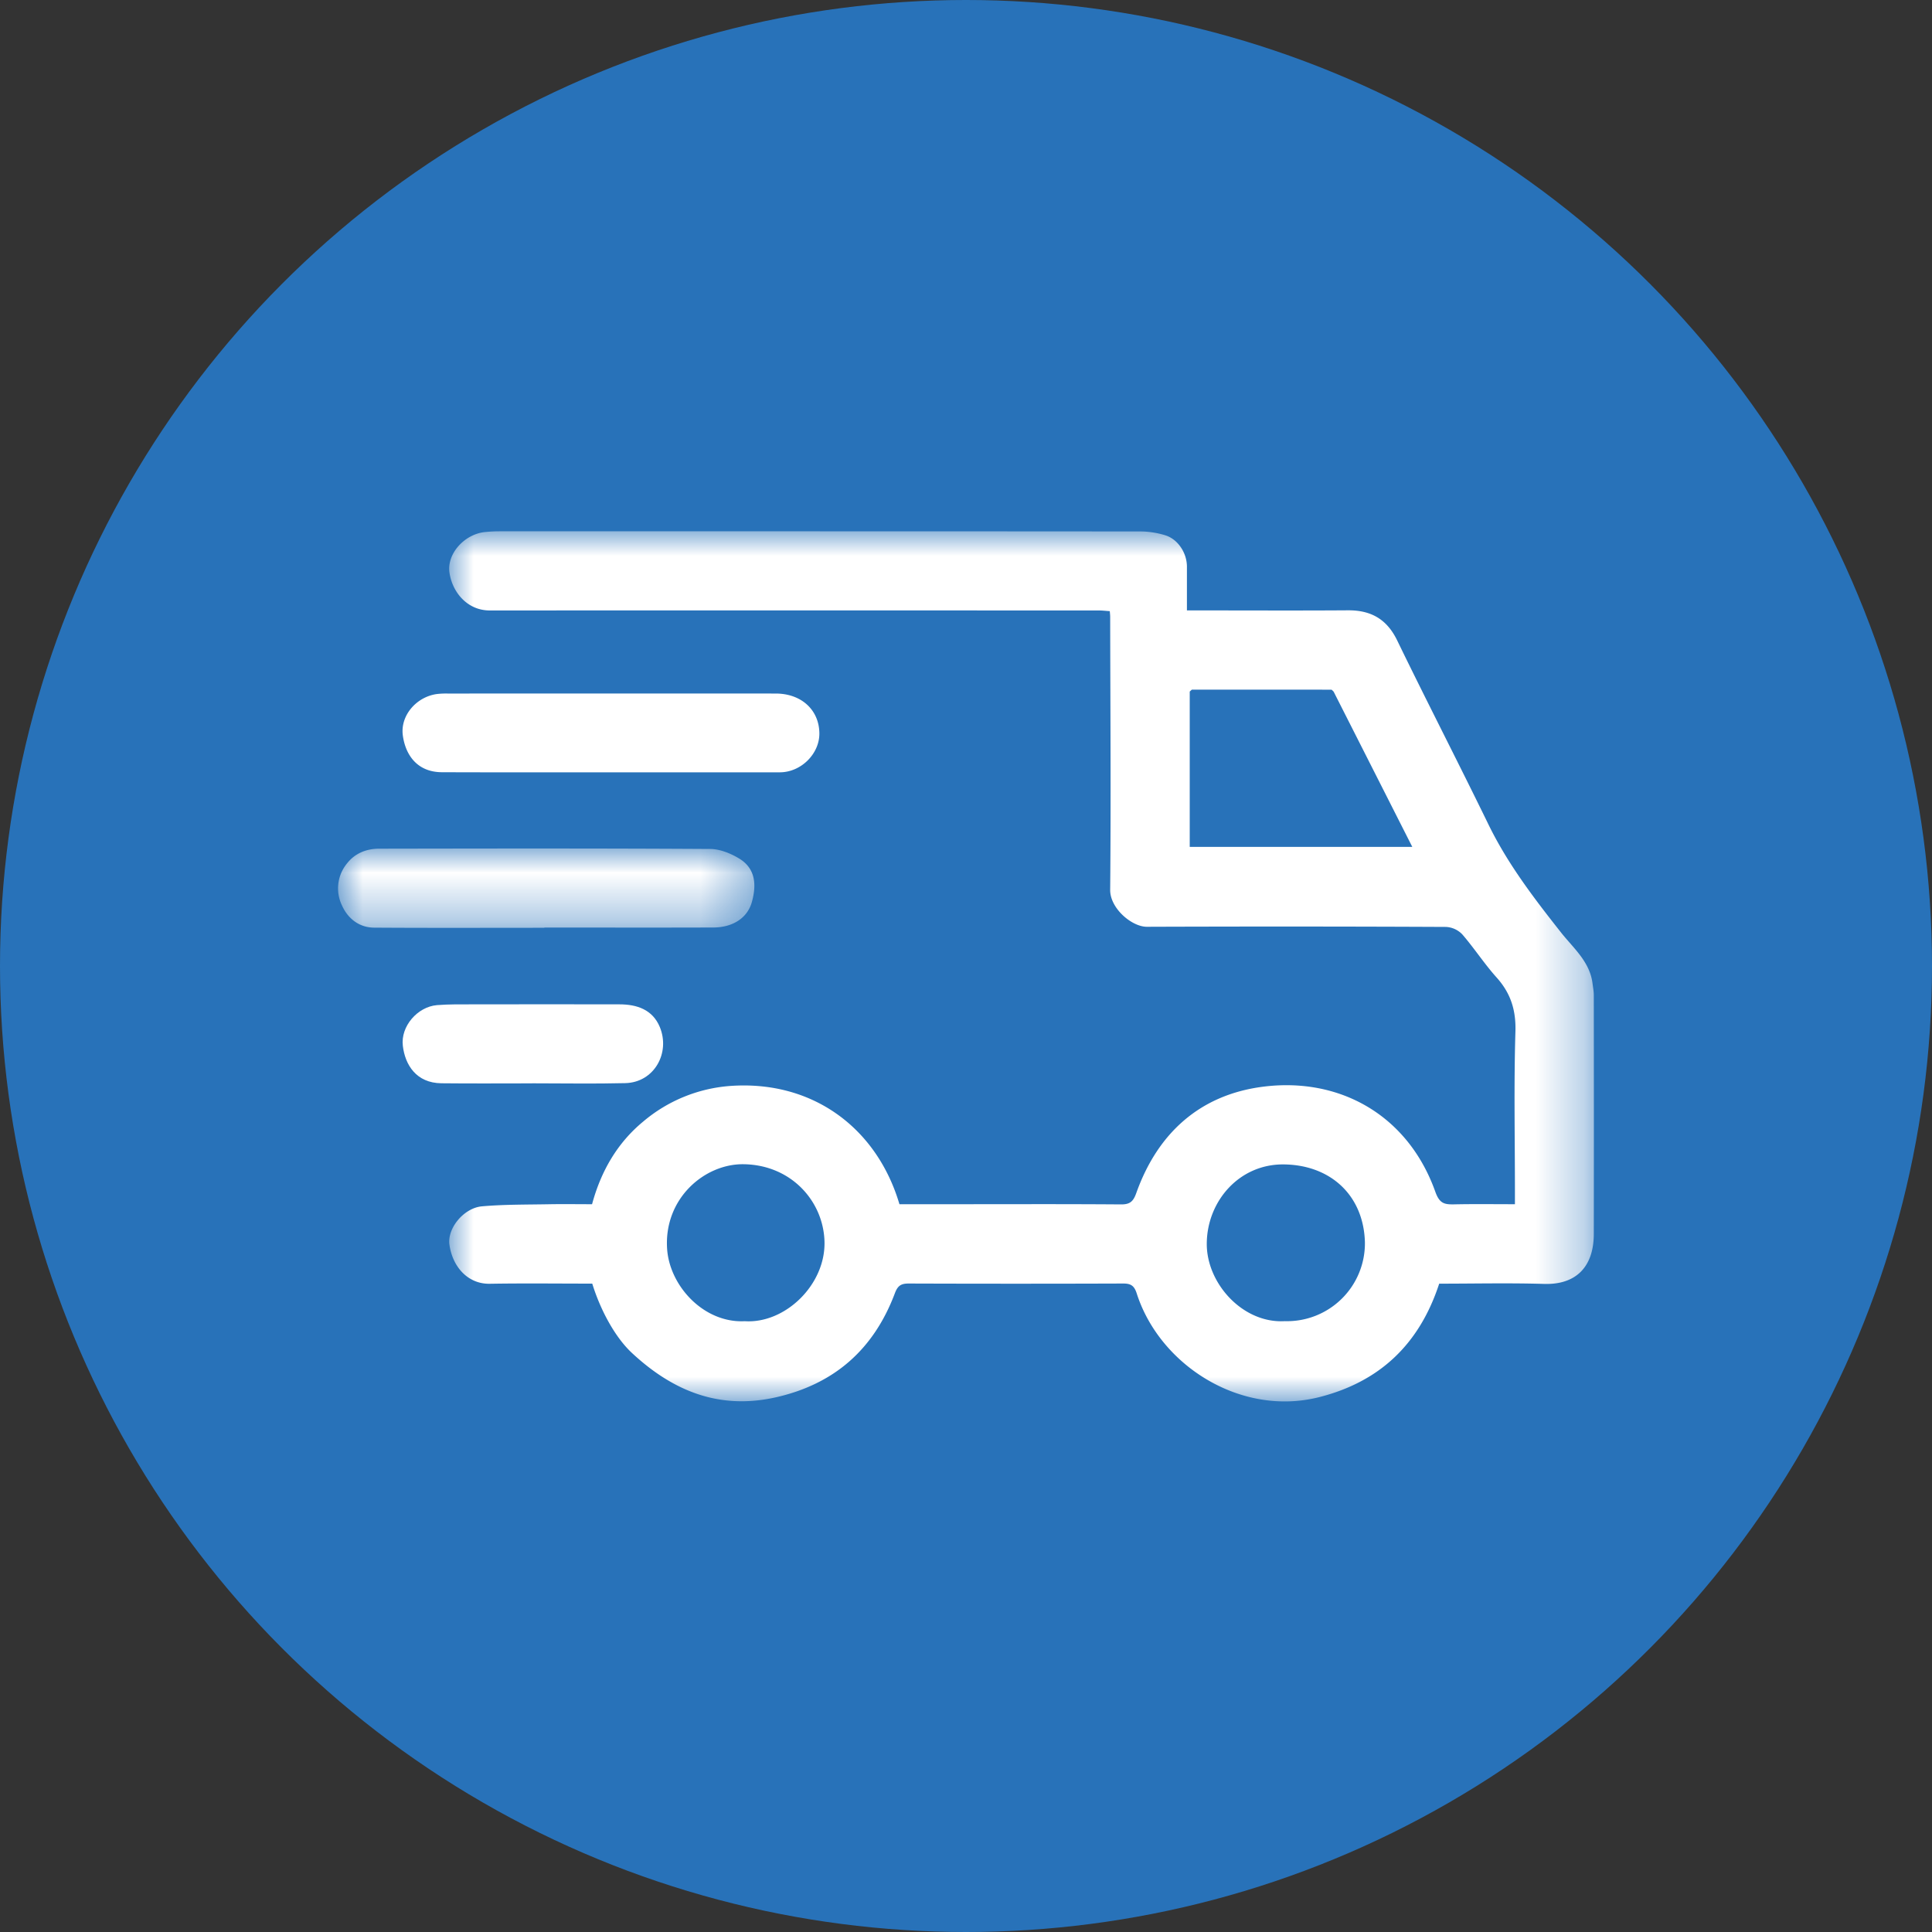
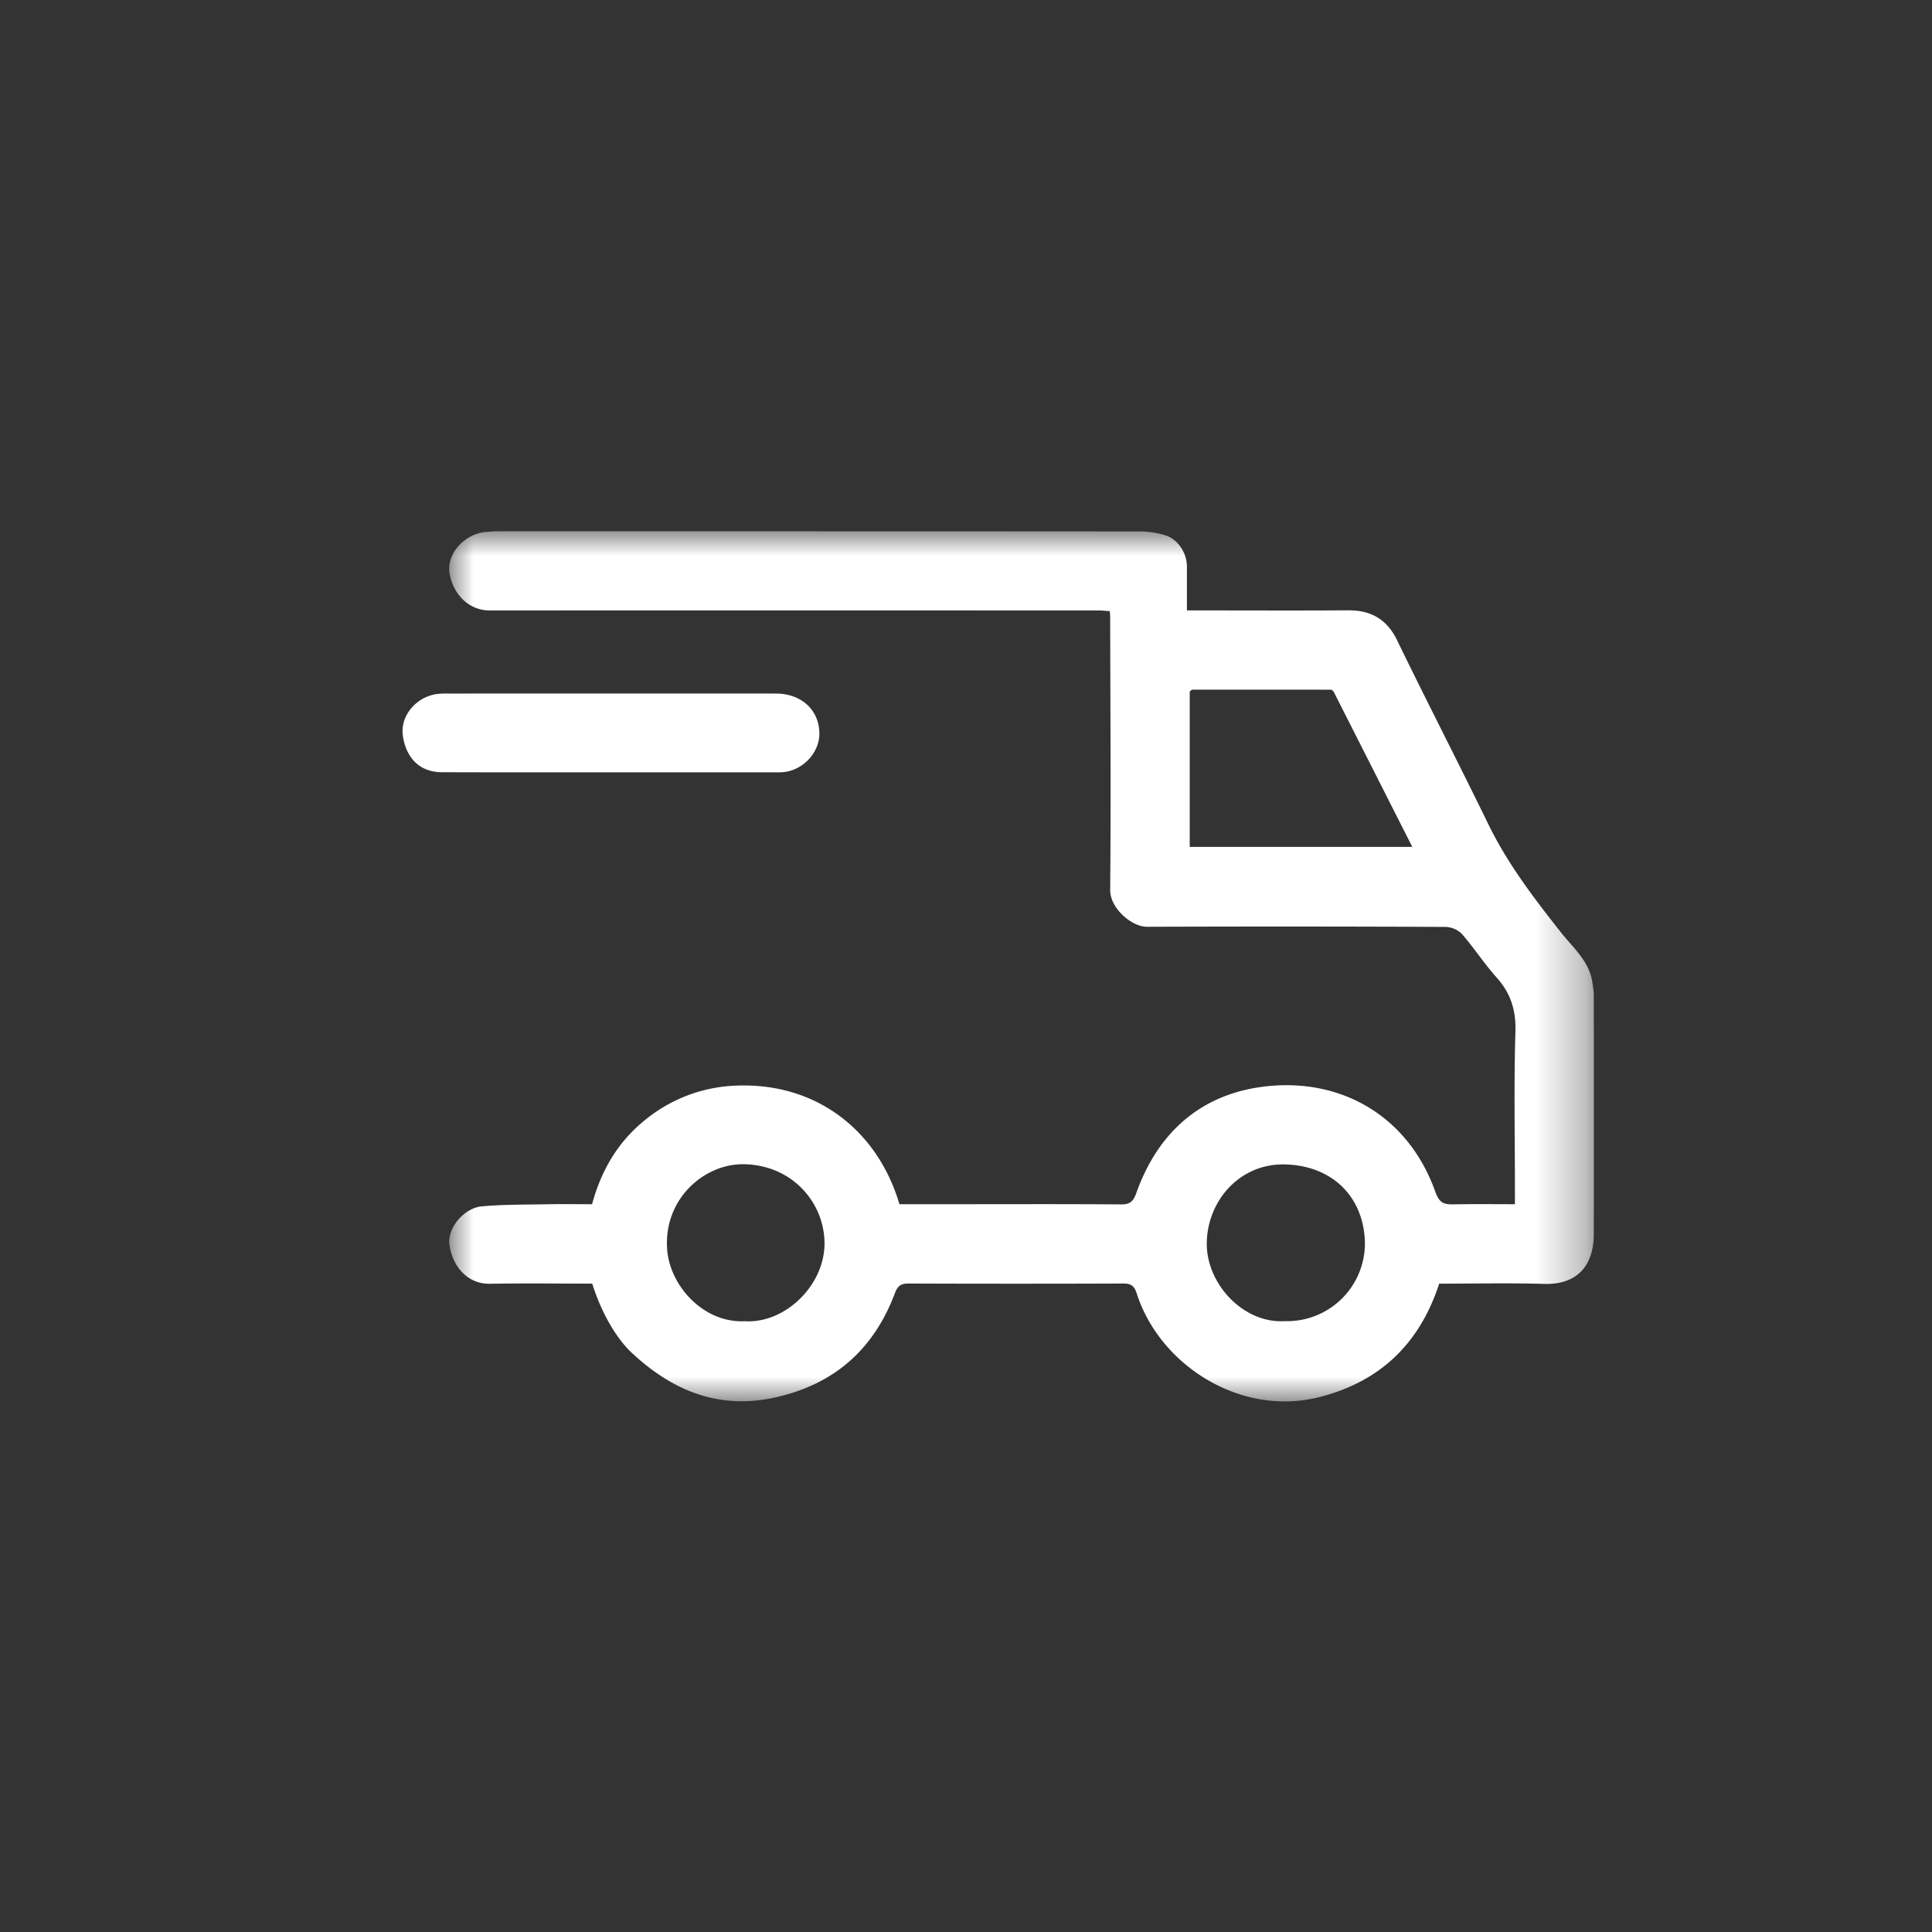
<svg xmlns="http://www.w3.org/2000/svg" xmlns:xlink="http://www.w3.org/1999/xlink" width="40" height="40" viewBox="0 0 40 40">
  <rect x="0" y="0" width="40" height="40" fill="#333333" stroke="none" />
  <defs>
    <path id="pt5dc62f3a" d="M0 0h23.7v18.015H0z" />
-     <path id="e9a1wlnsyc" d="M0 0h8.618v1.643H0z" />
  </defs>
  <g fill="none" fill-rule="evenodd">
-     <circle fill="#2872B9" cx="20" cy="20" r="20" />
    <g transform="translate(9.3 11)">
      <mask id="yjxdb2m5rb" fill="#fff">
        <use xlink:href="#pt5dc62f3a" />
      </mask>
      <path d="M6.12 16.354c.837.055 1.681-.76 1.65-1.66-.028-.83-.693-1.578-1.677-1.59-.805-.01-1.652.709-1.581 1.755.052.767.76 1.538 1.608 1.495m11.181-.001a1.612 1.612 0 0 0 1.658-1.635c-.027-.972-.714-1.6-1.68-1.61-.92-.01-1.585.758-1.594 1.631-.01.83.746 1.666 1.616 1.614M15.376 3.278l-.044.04v3.216h4.608l-1.629-3.215-.042-.04-2.893-.001m6.689 10.654v-.27c0-1.1-.023-2.199.01-3.296.015-.449-.096-.802-.391-1.13-.254-.283-.462-.606-.711-.893a.502.502 0 0 0-.336-.152c-2.064-.01-4.128-.01-6.191-.003-.313.001-.765-.382-.761-.765.017-1.885.003-3.77 0-5.654 0-.032-.004-.065-.008-.116-.08-.005-.152-.014-.225-.014-4.203-.001-8.407-.002-12.61 0-.48 0-.784-.394-.837-.79C-.047.456.32.062.734.016c.1-.01.202-.016.303-.016C5.46 0 9.884-.001 14.307.003c.172 0 .35.028.514.078.266.08.452.365.453.65v.907h.265c1.023 0 2.047.005 3.07-.002.475-.003.804.182 1.018.623.618 1.274 1.267 2.532 1.887 3.805.398.818.943 1.53 1.502 2.238.254.323.597.604.655 1.054.01.082.027.165.027.248.002 1.648.003 3.296 0 4.944-.001.682-.37 1.055-1.03 1.034-.726-.022-1.453-.005-2.171-.005-.408 1.247-1.224 2.03-2.487 2.35-1.627.41-3.302-.664-3.776-2.15-.052-.16-.123-.204-.282-.203-1.48.005-2.96.005-4.44 0-.156 0-.225.044-.283.197-.435 1.159-1.248 1.885-2.47 2.16-1.178.263-2.136-.138-2.976-.92-.35-.326-.653-.889-.821-1.435-.704 0-1.414-.009-2.123.003-.452.007-.77-.349-.834-.81-.047-.345.303-.761.673-.793.453-.04.909-.035 1.364-.043.303-.006.607-.001.916-.001.184-.682.522-1.268 1.056-1.709a3.145 3.145 0 0 1 1.811-.74c1.714-.12 3.035.884 3.497 2.449h1.082c1.168 0 2.335-.005 3.502.004.194.002.259-.064.322-.242.44-1.23 1.31-2.02 2.6-2.192 1.6-.213 3.022.581 3.589 2.173.087.244.188.263.386.26.413-.009.825-.003 1.262-.003" fill="#FFF" mask="url(#yjxdb2m5rb)" />
    </g>
    <path d="M12.622 15.99c-1.157 0-2.315.002-3.472-.002-.532-.002-.762-.383-.811-.77-.05-.405.28-.787.7-.848a1.6 1.6 0 0 1 .227-.011c2.264 0 4.529-.002 6.793 0 .533 0 .896.339.905.814.01.425-.373.816-.819.817-1.174.002-2.348 0-3.523 0z" fill="#FFF" />
    <g transform="translate(7 17.567)">
      <mask id="xi3ow5yn1d" fill="#fff">
        <use xlink:href="#e9a1wlnsyc" />
      </mask>
      <path d="M4.27 1.642c-1.176 0-2.35.005-3.526-.003C.431 1.636.2 1.447.08 1.179A.813.813 0 0 1 .184.31C.352.095.59.004.854.004 3.137 0 5.42-.004 7.703.01c.206.001.433.094.612.205.338.211.346.56.25.899-.096.332-.4.52-.795.522-1.167.004-2.334.001-3.5.001v.005" fill="#FFF" mask="url(#xi3ow5yn1d)" />
    </g>
-     <path d="M11.018 22.43c-.626 0-1.252.005-1.878-.002-.523-.005-.755-.384-.8-.778-.047-.4.302-.805.707-.84.252-.02.506-.016.76-.016 1.006-.002 2.012-.002 3.018 0 .364 0 .686.11.835.468.223.536-.115 1.149-.714 1.163-.643.016-1.286.004-1.928.004v.001M24.681 14.28l-.047.044.047-.044M27.616 14.324l-.045-.043.045.043" fill="#FFF" />
  </g>
</svg>